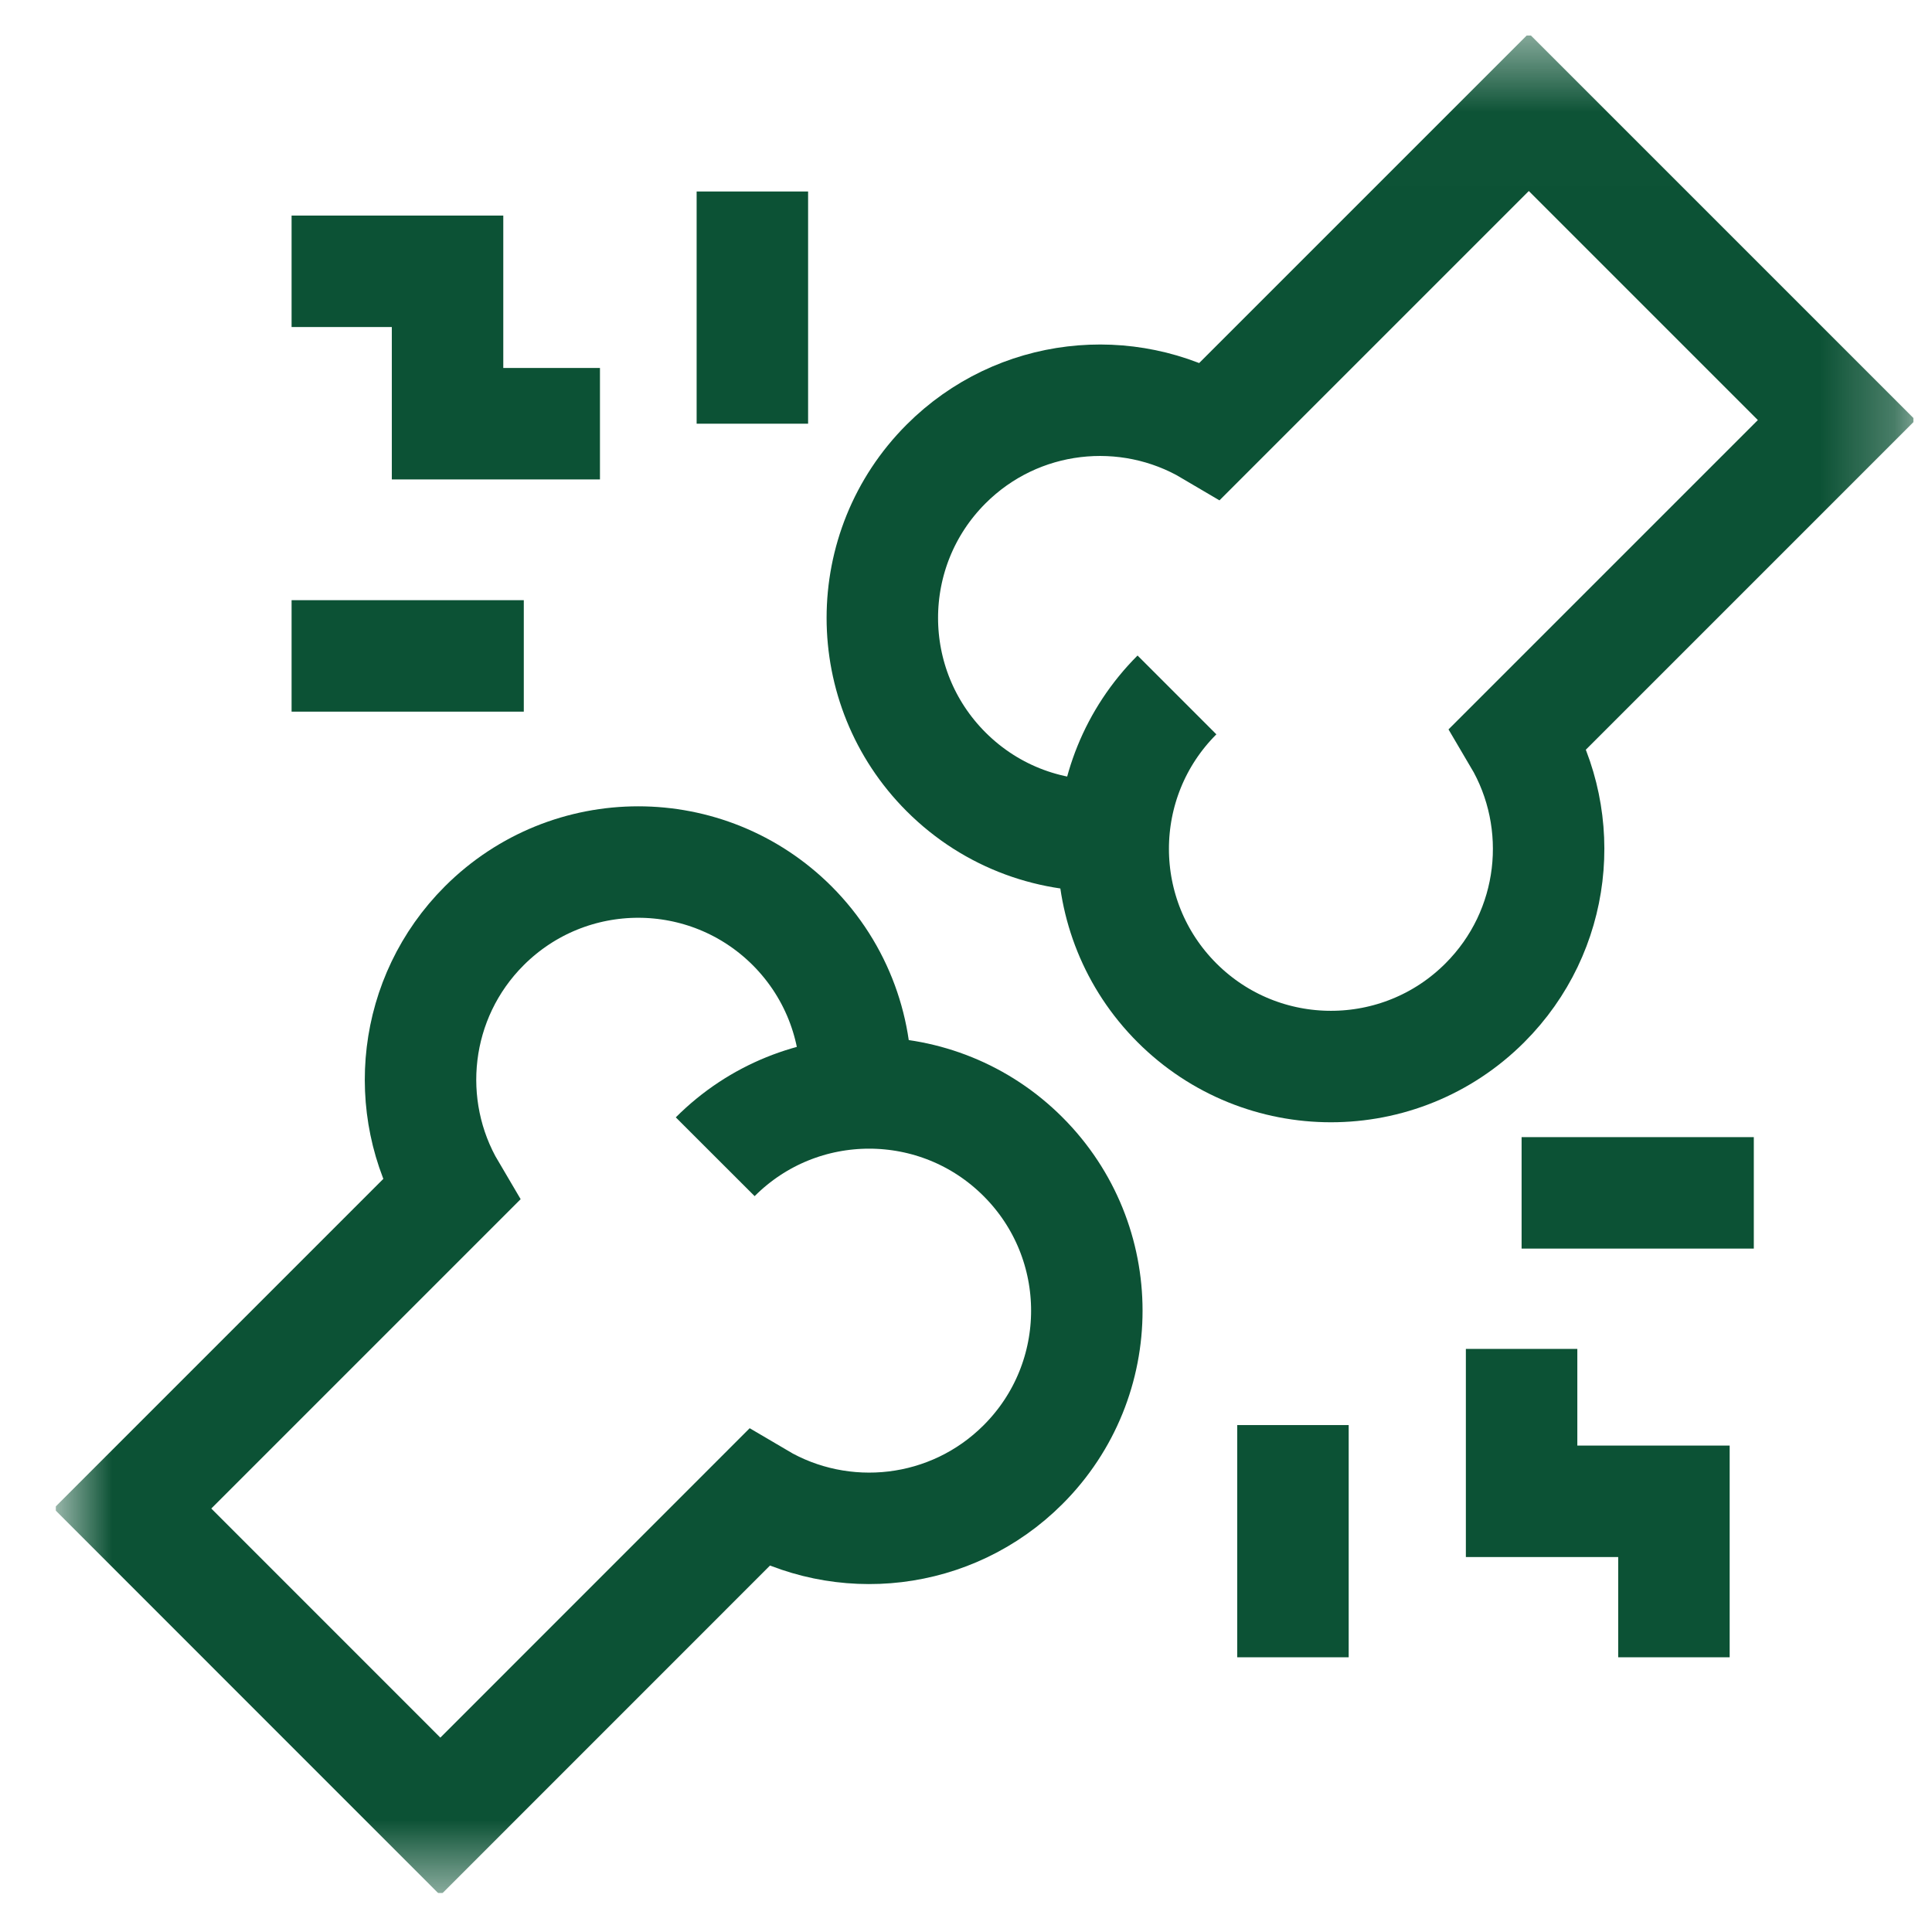
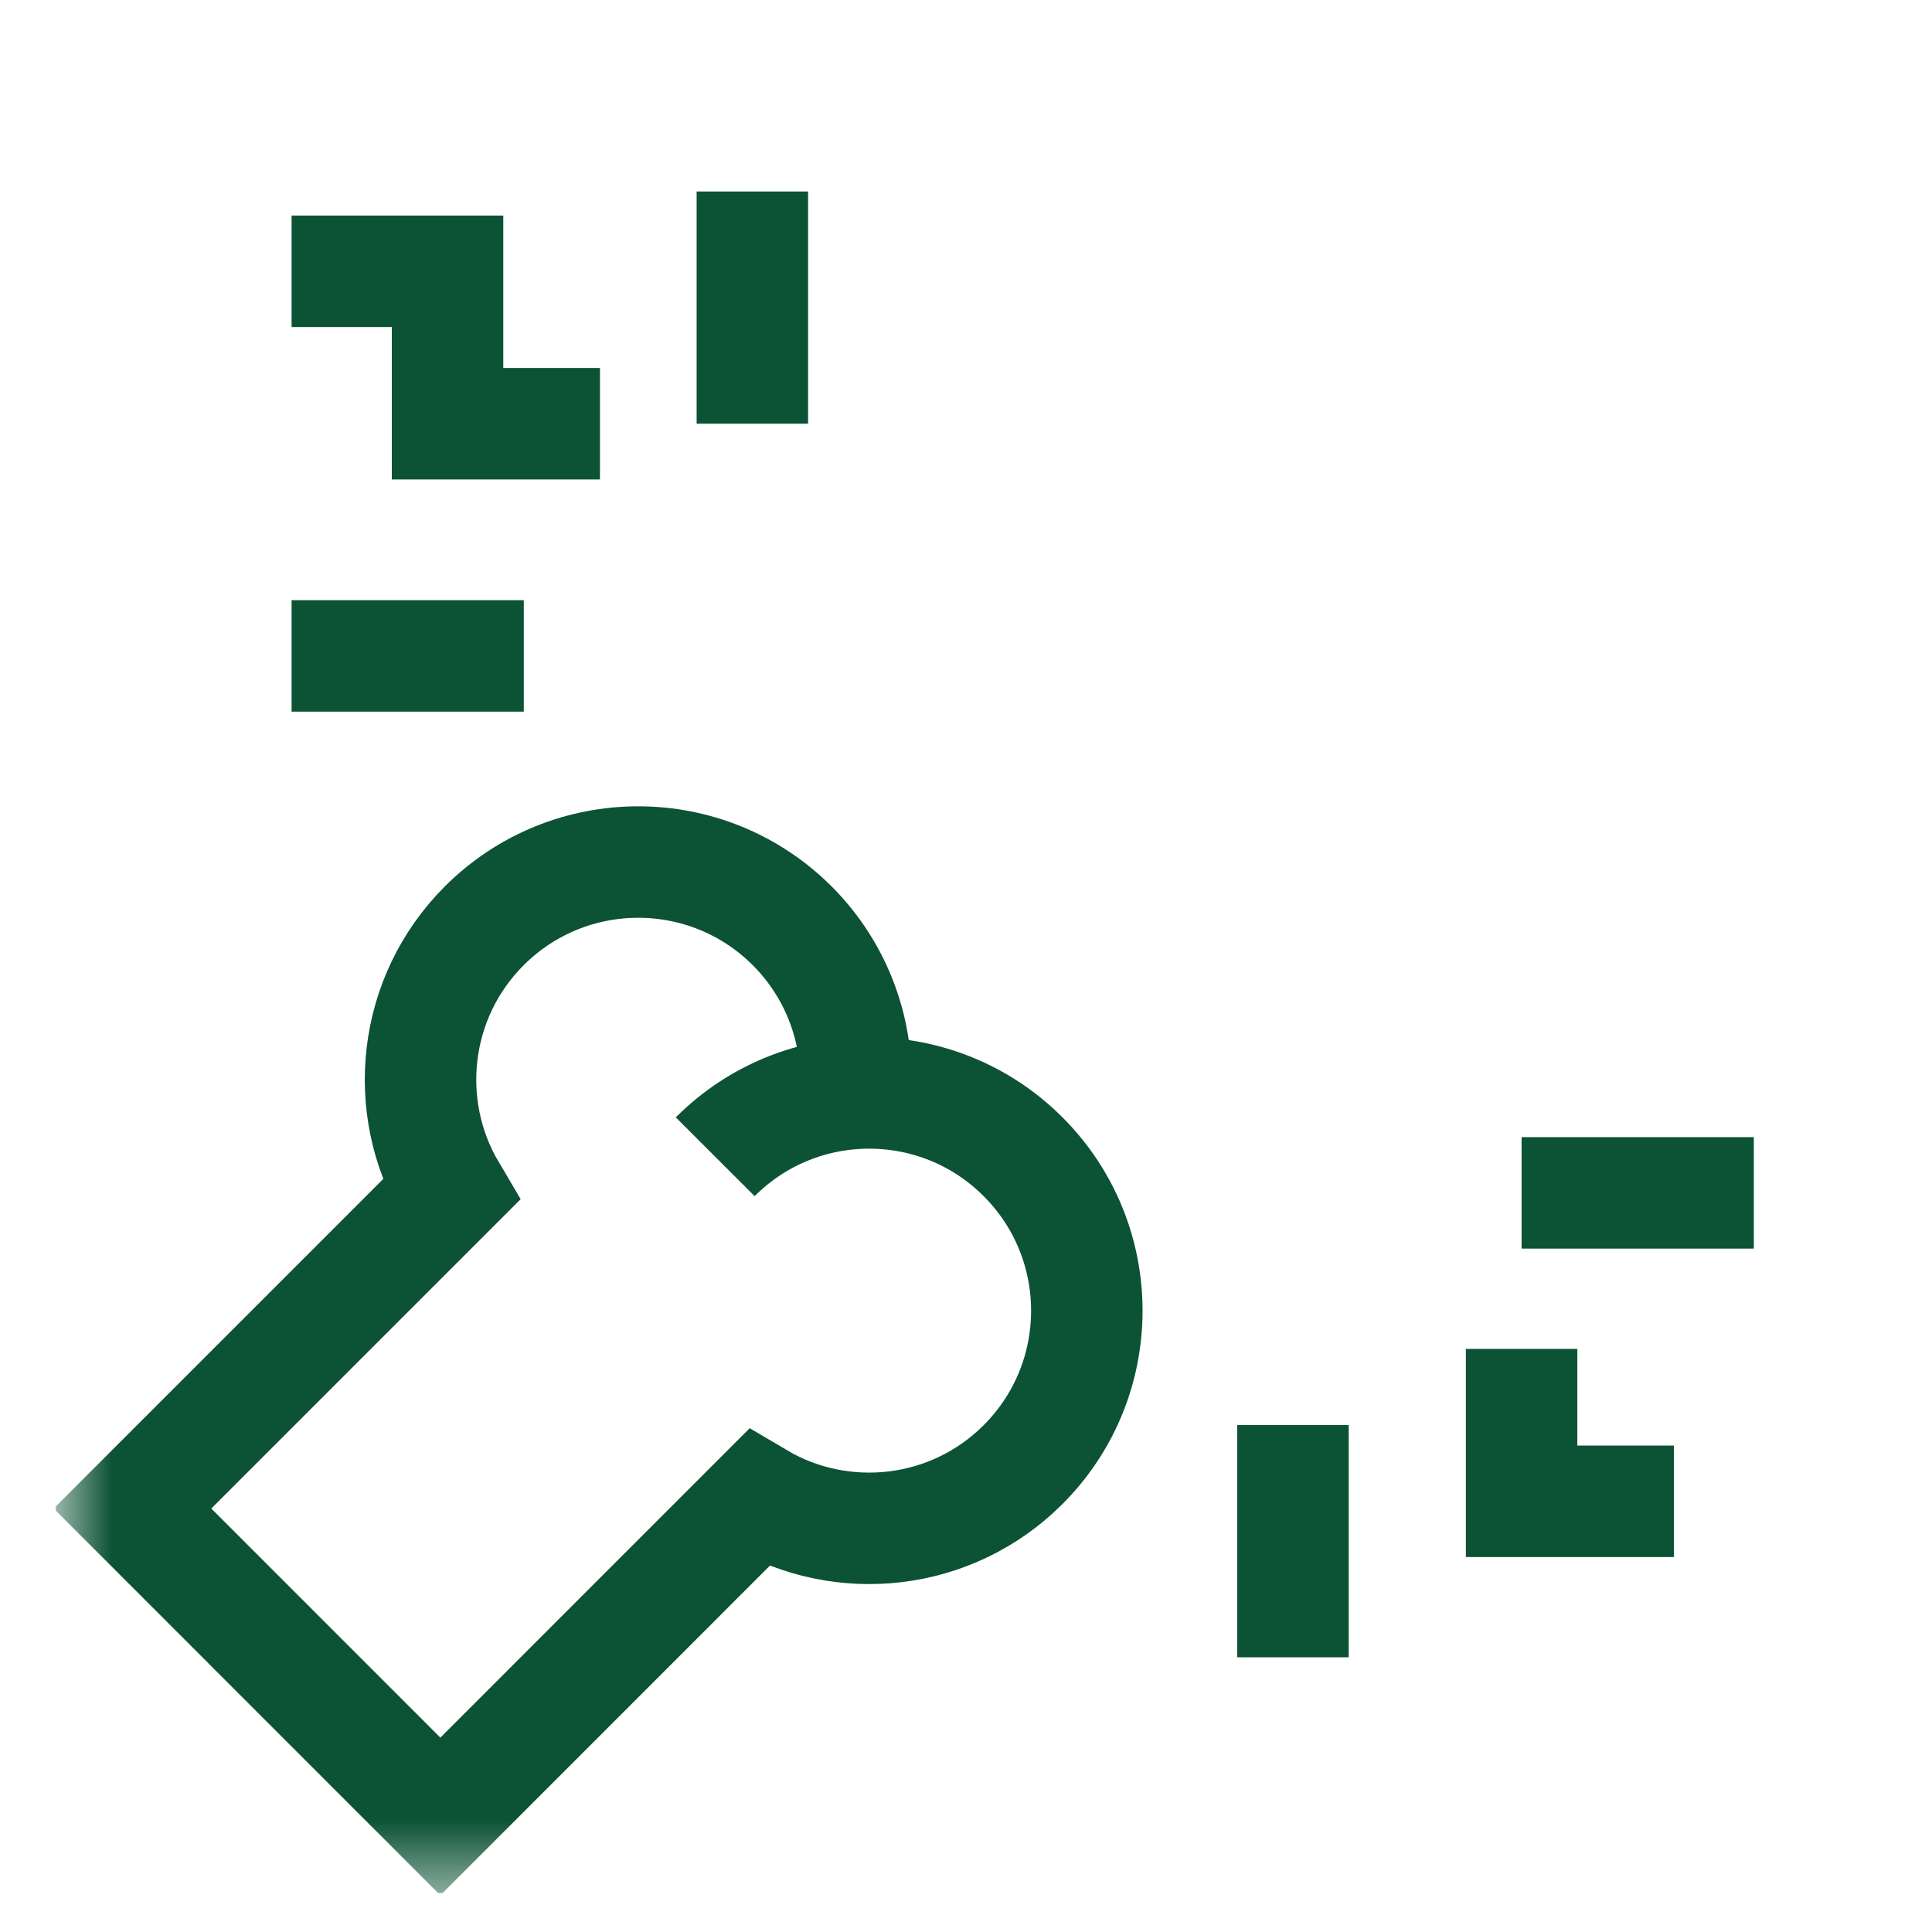
<svg xmlns="http://www.w3.org/2000/svg" fill="none" viewBox="0 0 26 26" height="26" width="26">
  <g clip-path="url(#clip0_306_2334)">
    <mask height="26" width="26" y="0" x="0" maskUnits="userSpaceOnUse" style="mask-type:luminance" id="mask0_306_2334">
      <path stroke-width="1.5" stroke="white" fill="white" d="M25 24.727V1.227H1.5V24.727H25Z" />
    </mask>
    <g mask="url(#mask0_306_2334)">
-       <path stroke-miterlimit="10" stroke-width="1.5" stroke="#0C5235" d="M14.987 11.24C14.177 11.29 13.351 11.006 12.732 10.387C11.588 9.243 11.588 7.388 12.732 6.244C13.697 5.279 15.169 5.128 16.292 5.792L20.574 1.51L24.717 5.653L20.435 9.935C21.099 11.058 20.948 12.53 19.983 13.495C18.839 14.639 16.984 14.639 15.839 13.495C14.695 12.351 14.695 10.496 15.839 9.352" />
      <path stroke-miterlimit="10" stroke-width="1.5" stroke="#0C5235" d="M11.513 14.714C11.563 13.905 11.279 13.078 10.661 12.459C9.516 11.315 7.662 11.315 6.517 12.459C5.552 13.424 5.401 14.896 6.065 16.019L1.783 20.301L5.926 24.445L10.208 20.162C11.331 20.826 12.803 20.675 13.768 19.71C14.912 18.566 14.912 16.711 13.768 15.567C12.624 14.422 10.769 14.422 9.625 15.567" />
-       <path stroke-miterlimit="10" stroke-width="1.5" stroke="#0C5235" d="M20.477 18.153V20.204H22.527V22.303" />
+       <path stroke-miterlimit="10" stroke-width="1.5" stroke="#0C5235" d="M20.477 18.153V20.204H22.527" />
      <path stroke-miterlimit="10" stroke-width="1.5" stroke="#0C5235" d="M3.924 3.651H6.023V5.702H8.074" />
      <path stroke-miterlimit="10" stroke-width="1.5" stroke="#0C5235" d="M23.602 16.053H20.477" />
      <path stroke-miterlimit="10" stroke-width="1.5" stroke="#0C5235" d="M17.4 19.178V22.303" />
      <path stroke-miterlimit="10" stroke-width="1.5" stroke="#0C5235" d="M10.125 2.577V5.702" />
      <path stroke-miterlimit="10" stroke-width="1.5" stroke="#0C5235" d="M7.049 8.827H3.924" />
    </g>
  </g>
  <defs>
    <clipPath id="clip0_306_2334">
      <rect transform="translate(0.75 0.477)" fill="white" height="25" width="25" />
    </clipPath>
  </defs>
</svg>